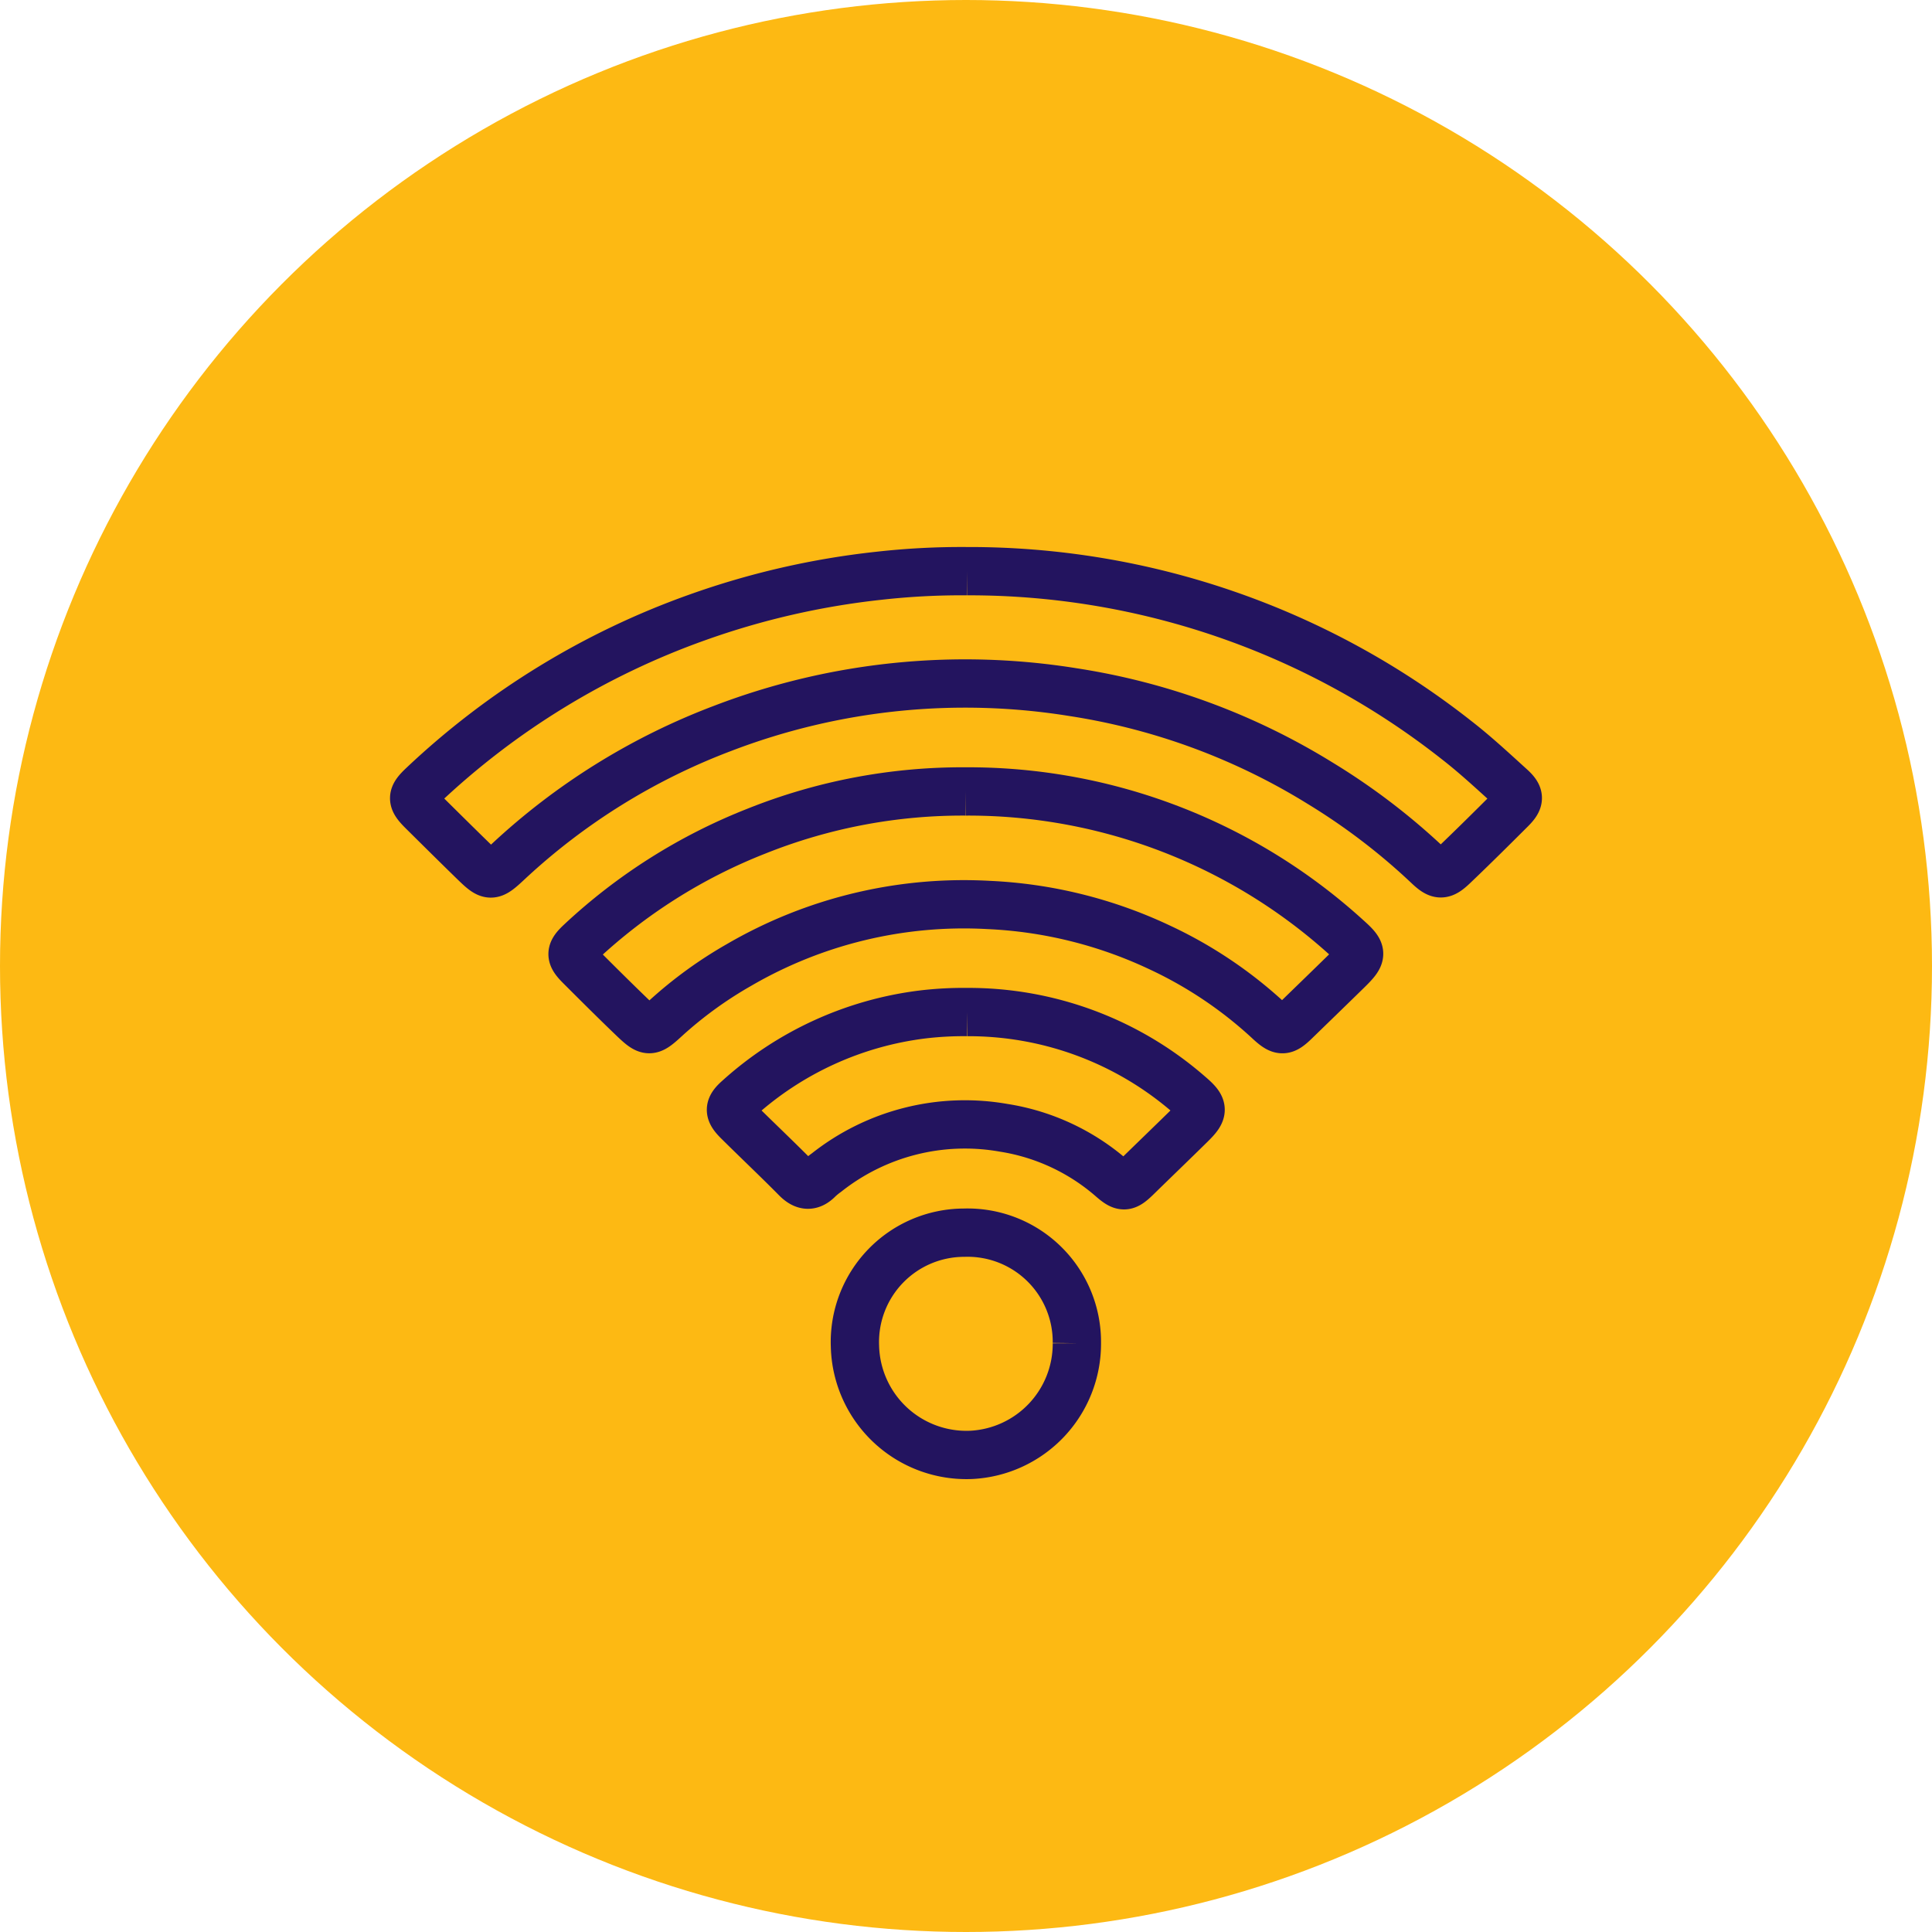
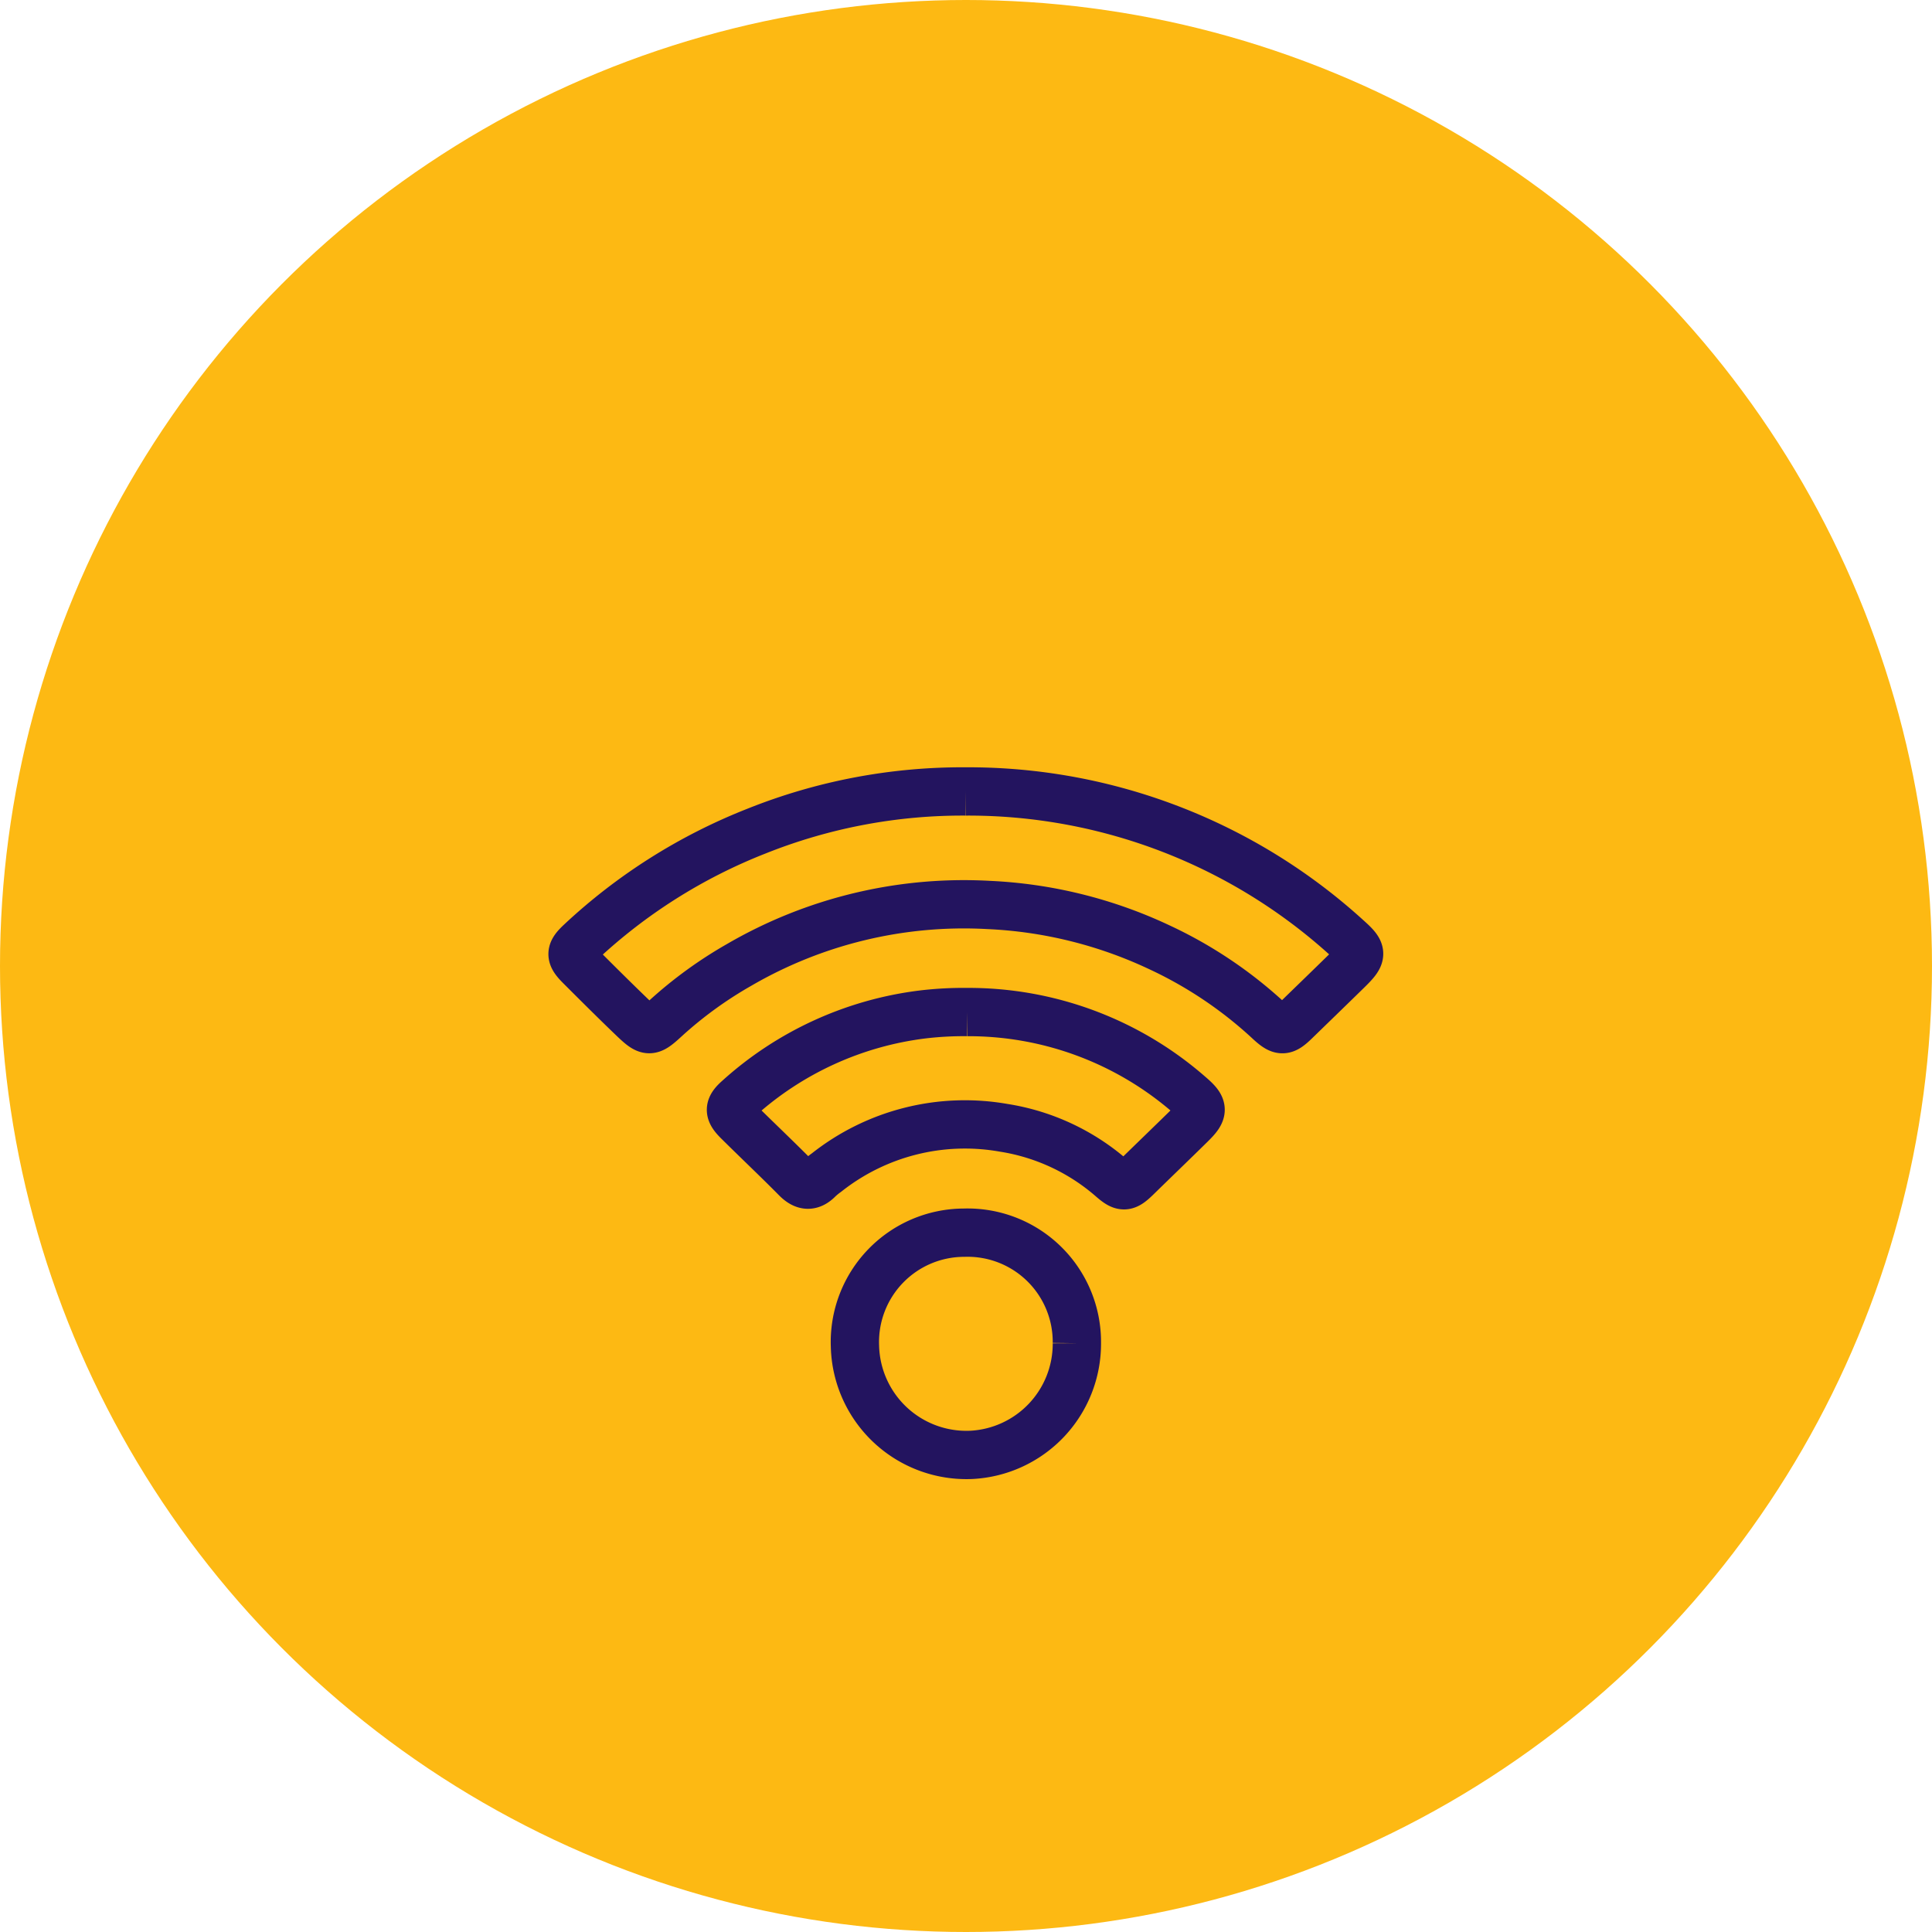
<svg xmlns="http://www.w3.org/2000/svg" width="80" height="80" viewBox="0 0 80 80">
  <g id="Group_337" data-name="Group 337" transform="translate(-426 -1148)">
    <g id="Group_335" data-name="Group 335">
      <g id="Group_331" data-name="Group 331" transform="translate(426 1148)">
        <g id="Group_24" data-name="Group 24" transform="translate(0)">
          <g id="Group_16" data-name="Group 16">
            <g id="Group_13" data-name="Group 13" transform="translate(0)">
              <circle id="Ellipse_1" data-name="Ellipse 1" cx="40" cy="40" r="40" transform="translate(0)" fill="#fdb913" />
            </g>
          </g>
        </g>
      </g>
      <g id="Group_330" data-name="Group 330" transform="translate(432.797 1157.962)">
        <g id="Group_329" data-name="Group 329" transform="translate(10.355 13.688)">
          <g id="Group_334" data-name="Group 334" transform="translate(0 0)">
            <g id="Group_324" data-name="Group 324" transform="translate(0 0)">
-               <path id="Path_8878" data-name="Path 8878" d="M12.309,0A32.612,32.612,0,0,1,32.572,6.986c.788.61,1.519,1.292,2.259,1.963.389.353.379.534.006.907-.785.783-1.571,1.564-2.374,2.33-.459.439-.61.433-1.073-.009a26.8,26.8,0,0,0-4.449-3.393A27.323,27.323,0,0,0,16.72,5.012,28.067,28.067,0,0,0,2.2,6.507,27.016,27.016,0,0,0-6.7,12.04c-.677.632-.734.64-1.387.006-.714-.695-1.424-1.4-2.131-2.1-.483-.478-.483-.619.009-1.08A32.3,32.3,0,0,1,1.135,1.918,32.823,32.823,0,0,1,8.658.191,30.646,30.646,0,0,1,12.309,0" transform="translate(10.577 0.001)" fill="none" stroke="#23145f" stroke-width="2" />
-             </g>
+               </g>
            <g id="Group_325" data-name="Group 325" transform="translate(6.559 9.122)">
              <path id="Path_8879" data-name="Path 8879" d="M8.75,0A23.308,23.308,0,0,1,24.556,6.076c.649.578.653.692.026,1.309-.725.71-1.452,1.413-2.179,2.12-.463.45-.593.457-1.1-.015a17.581,17.581,0,0,0-4.559-3.053A18.527,18.527,0,0,0,9.693,4.7,18.508,18.508,0,0,0-.634,7.188a17.062,17.062,0,0,0-3.029,2.2c-.653.6-.712.61-1.352,0-.742-.712-1.471-1.439-2.2-2.168-.415-.418-.411-.571.024-.976A22.922,22.922,0,0,1,.078,1.649,22.954,22.954,0,0,1,8.75,0" transform="translate(7.519 0)" fill="none" stroke="#23145f" stroke-width="2" />
            </g>
            <g id="Group_326" data-name="Group 326" transform="translate(13.117 18.257)">
              <path id="Path_8880" data-name="Path 8880" d="M5.26,0a13.9,13.9,0,0,1,9.187,3.419c.621.528.632.682.065,1.238-.746.734-1.5,1.458-2.246,2.188-.431.418-.554.437-1,.052a8.912,8.912,0,0,0-4.5-2.105A9.231,9.231,0,0,0-.563,6.645a3.08,3.08,0,0,0-.329.27c-.325.333-.606.294-.928-.03-.79-.8-1.608-1.571-2.406-2.363-.394-.392-.4-.571.022-.941A13.908,13.908,0,0,1,3.41.1,14.266,14.266,0,0,1,5.26,0" transform="translate(4.52 0)" fill="none" stroke="#23145f" stroke-width="2" />
            </g>
            <g id="Group_327" data-name="Group 327" transform="translate(18.25 27.39)">
              <path id="Path_8881" data-name="Path 8881" d="M4.942,2.463A4.606,4.606,0,0,1,.574,7.087a4.617,4.617,0,0,1-4.821-4.5,4.528,4.528,0,0,1,4.514-4.7A4.525,4.525,0,0,1,4.942,2.463" transform="translate(4.247 2.116)" fill="none" stroke="#23145f" stroke-width="2" />
            </g>
          </g>
        </g>
      </g>
    </g>
  </g>
</svg>